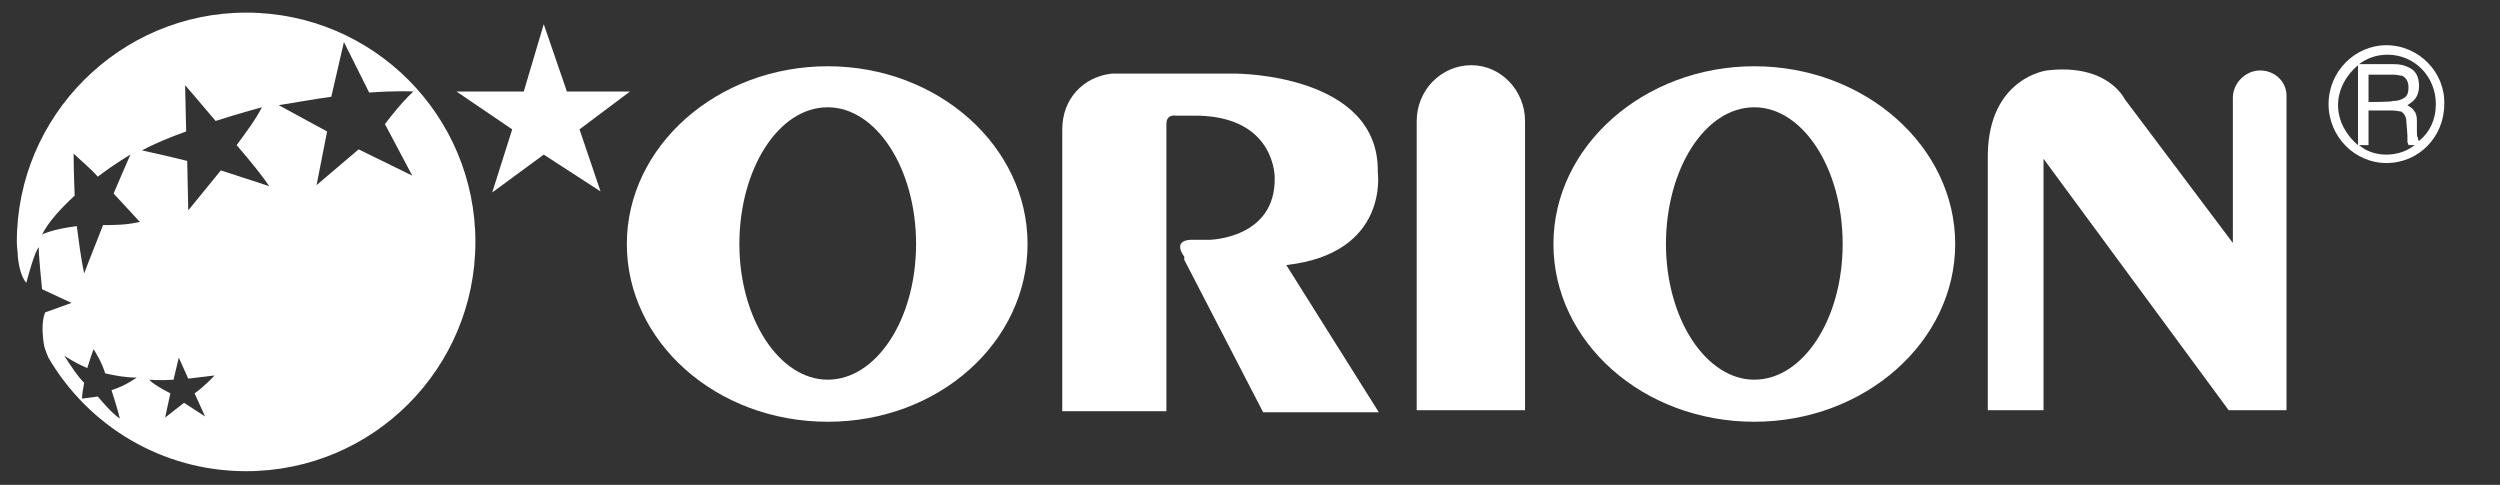
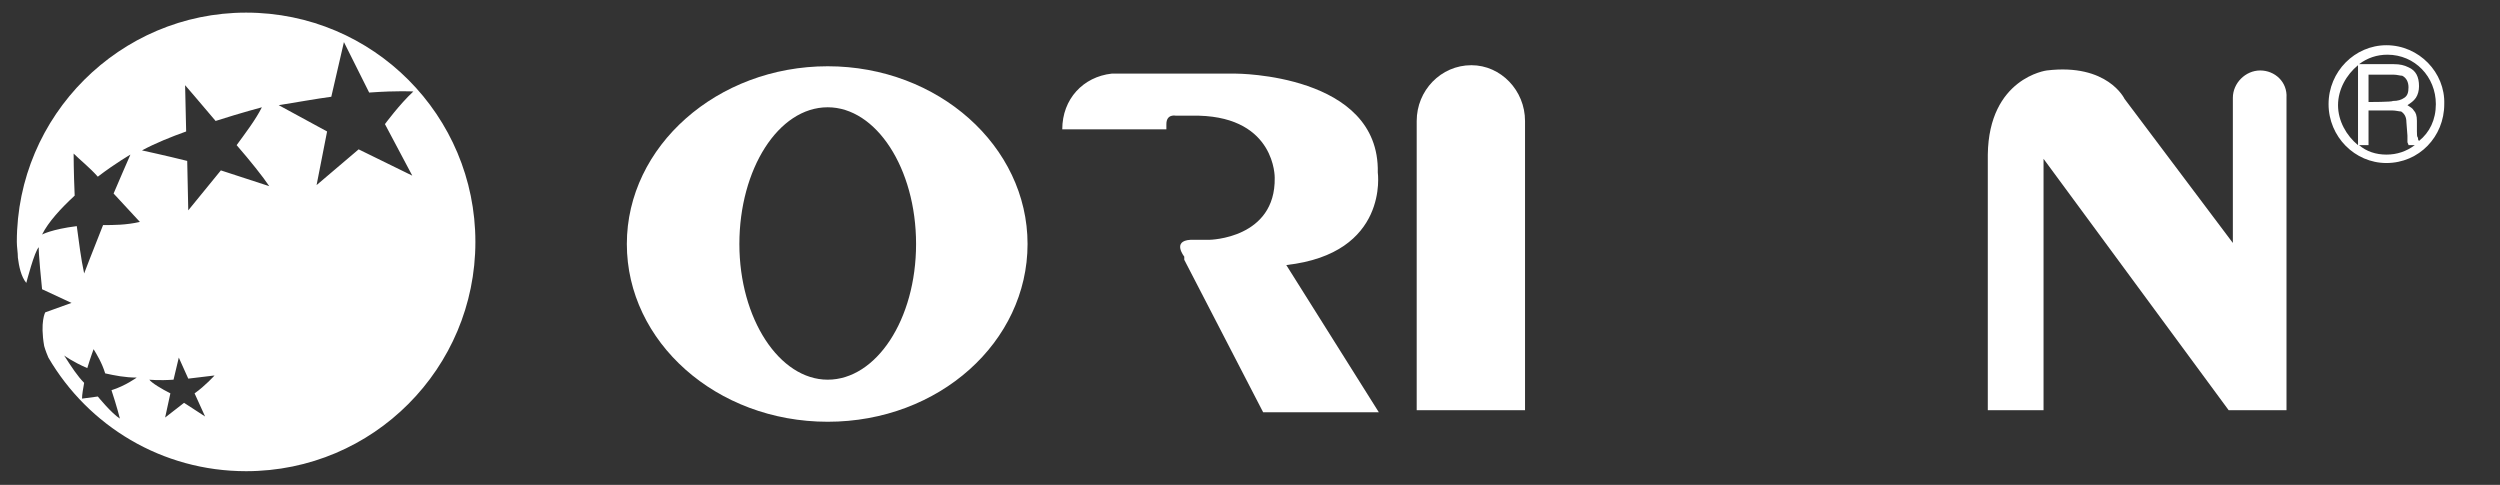
<svg xmlns="http://www.w3.org/2000/svg" version="1.1" id="Layer_1" x="0px" y="0px" viewBox="0 0 237.7 46.1" style="enable-background:new 0 0 237.7 46.1;" xml:space="preserve">
  <rect x="0" y="0" width="237.7" height="46.1" fill="#333333" stroke="none" />
  <style type="text/css">
	.st0{fill:#FFFFFF;}
</style>
-   <polygon class="st0" points="59.9,8.7 53.9,8.7 51.7,2.3 49.8,8.7 43.4,8.7 48.7,12.3 46.8,18.3 51.7,14.7 57.1,18.2 55.1,12.3 " />
  <g>
    <path class="st0" d="M34.1,14.2l-4,3.4l1-5.1l-4.6-2.5c1.9-0.3,3.5-0.6,5-0.8L32.7,4l2.4,4.8c2.8-0.2,4.2-0.1,4.2-0.1   c-1.3,1.2-2.7,3.1-2.7,3.1l2.6,4.9L34.1,14.2z M21,16.2l-3.1,3.8l-0.1-4.7c-2-0.5-4.3-1-4.3-1c1.3-0.7,2.8-1.3,4.2-1.8l-0.1-4.4   c0,0,1.3,1.5,2.9,3.4c2.5-0.8,4.4-1.3,4.4-1.3c-0.6,1.2-1.6,2.5-2.4,3.6c1.3,1.5,2.5,3,3.1,3.9L21,16.2z M18.5,37.4l1,2.2l-2-1.3   l-1.8,1.4l0.5-2.3c-0.8-0.4-1.8-1-2-1.3c0,0,0.9,0.1,2.3,0L17,34l0.9,2c0.8-0.1,1.6-0.2,2.5-0.3C20.4,35.7,19.5,36.7,18.5,37.4    M9.8,21.4c-1,2.5-1.8,4.6-1.8,4.6c-0.3-1.4-0.5-3-0.7-4.5c-2.4,0.3-3.3,0.8-3.3,0.8c0.6-1.2,1.8-2.5,3.1-3.7c-0.1-2.3-0.1-4-0.1-4   c0.6,0.6,1.5,1.3,2.3,2.2c1.7-1.3,3.1-2.1,3.1-2.1c-0.4,0.9-1,2.3-1.6,3.7c1.4,1.5,2.5,2.7,2.5,2.7C12,21.4,10.8,21.4,9.8,21.4    M11.4,39.8c-0.8-0.5-2.1-2.1-2.1-2.1l-1.5,0.2c0-0.4,0.1-0.9,0.2-1.5c-0.6-0.6-1.2-1.5-1.9-2.6c0,0,0.8,0.6,2.2,1.2   c0.3-1,0.6-1.8,0.6-1.8c0.3,0.5,0.8,1.3,1.1,2.3c0.9,0.2,1.9,0.4,3,0.4c0,0-1.1,0.8-2.4,1.2C11.1,38.6,11.4,39.8,11.4,39.8    M23.4,1.2c-12,0-21.8,9.8-21.8,21.8c0,0.5,0.1,1,0.1,1.5c0.1,0.8,0.3,1.8,0.8,2.4c0,0,0.8-3.1,1.2-3.4c-0.1,0.1,0.3,4,0.3,4   l2.8,1.3l-2.5,0.9c0,0-0.5,0.9-0.1,3.2c0,0,0.1,0.4,0.4,1.1c3.8,6.5,10.8,10.8,18.8,10.8c12.1,0,21.8-9.8,21.8-21.8   C45.2,11,35.5,1.2,23.4,1.2" />
    <path class="st0" d="M78.7,36.1c-4.6,0-8.4-5.8-8.4-12.9s3.7-13,8.4-13c4.6,0,8.4,5.8,8.4,13C87.1,30.4,83.3,36.1,78.7,36.1    M78.7,6.3c-10.5,0-19.1,7.6-19.1,16.9c0,9.3,8.5,16.9,19.1,16.9s19-7.6,19-16.9C97.7,13.9,89.2,6.3,78.7,6.3" />
-     <path class="st0" d="M166.8,36.1c-4.6,0-8.4-5.8-8.4-12.9s3.7-13,8.4-13c4.6,0,8.4,5.8,8.4,13C175.2,30.4,171.4,36.1,166.8,36.1    M166.8,6.3c-10.5,0-19.1,7.6-19.1,16.9c0,9.3,8.5,16.9,19.1,16.9c10.5,0,19.1-7.6,19.1-16.9C185.9,13.9,177.3,6.3,166.8,6.3" />
    <path class="st0" d="M139.9,6.2c-2.9,0-5.2,2.4-5.2,5.3V39H145V11.5C145,8.6,142.7,6.2,139.9,6.2" />
-     <path class="st0" d="M131,16.4C131.2,7,117.5,7,117.5,7h-11.8c-2.7,0.3-4.7,2.4-4.7,5.3v26.8h9.9V11.8c0-1,0.9-0.8,0.9-0.8h2.2   c7.3,0.2,7.2,5.9,7.2,5.9c0.1,5.8-6.2,5.9-6.2,5.9h-1.8c-1.8,0.1-0.6,1.6-0.6,1.6l0,0.3l7.5,14.5h11l-8.8-14   C132.1,24.1,131,16.4,131,16.4" />
+     <path class="st0" d="M131,16.4C131.2,7,117.5,7,117.5,7h-11.8c-2.7,0.3-4.7,2.4-4.7,5.3h9.9V11.8c0-1,0.9-0.8,0.9-0.8h2.2   c7.3,0.2,7.2,5.9,7.2,5.9c0.1,5.8-6.2,5.9-6.2,5.9h-1.8c-1.8,0.1-0.6,1.6-0.6,1.6l0,0.3l7.5,14.5h11l-8.8-14   C132.1,24.1,131,16.4,131,16.4" />
    <path class="st0" d="M214.9,6.7c-1.4,0-2.6,1.2-2.6,2.6v13.8L202,9.4c0,0-1.6-3.4-7.4-2.7c0,0-5.5,0.7-5.6,8V39h5.3V15.1L211.9,39   h5.5V9.3C217.5,7.8,216.3,6.7,214.9,6.7" />
    <path class="st0" d="M230,13.4c-0.1-0.1-0.1-0.2-0.1-0.3c-0.1-0.1-0.1-0.3-0.1-0.6l0-1c0-0.5-0.1-0.8-0.3-1   c-0.1-0.2-0.3-0.3-0.6-0.5c0.3-0.2,0.6-0.4,0.8-0.7c0.2-0.3,0.3-0.7,0.3-1.1c0-0.9-0.3-1.5-1-1.8c-0.4-0.2-0.8-0.3-1.4-0.3h-3.3   c0.8-0.6,1.7-0.9,2.7-0.9c2.6,0,4.6,2.1,4.6,4.7C231.6,11.4,231,12.6,230,13.4 M225.2,9.7V7.1h2.4c0.3,0,0.6,0.1,0.8,0.1   c0.4,0.2,0.6,0.6,0.6,1.1s-0.1,0.8-0.4,1c-0.3,0.2-0.6,0.3-1.1,0.3C227.5,9.7,225.2,9.7,225.2,9.7z M224.3,13.8h0.9v-3.3h2.2   c0.4,0,0.7,0.1,0.9,0.1c0.3,0.2,0.5,0.5,0.5,1l0.1,1.3c0,0.3,0,0.5,0,0.6c0,0.1,0.1,0.2,0.1,0.3h0.6c-0.8,0.6-1.7,0.9-2.7,0.9   C225.9,14.7,225,14.4,224.3,13.8 M222.3,10c0-1.5,0.8-2.9,1.9-3.8v7.6C223.1,12.9,222.3,11.5,222.3,10 M226.9,4.3   c-3,0-5.5,2.5-5.5,5.6c0,3.1,2.5,5.6,5.5,5.6c3.1,0,5.5-2.5,5.5-5.6C232.5,6.9,230,4.3,226.9,4.3" />
  </g>
</svg>